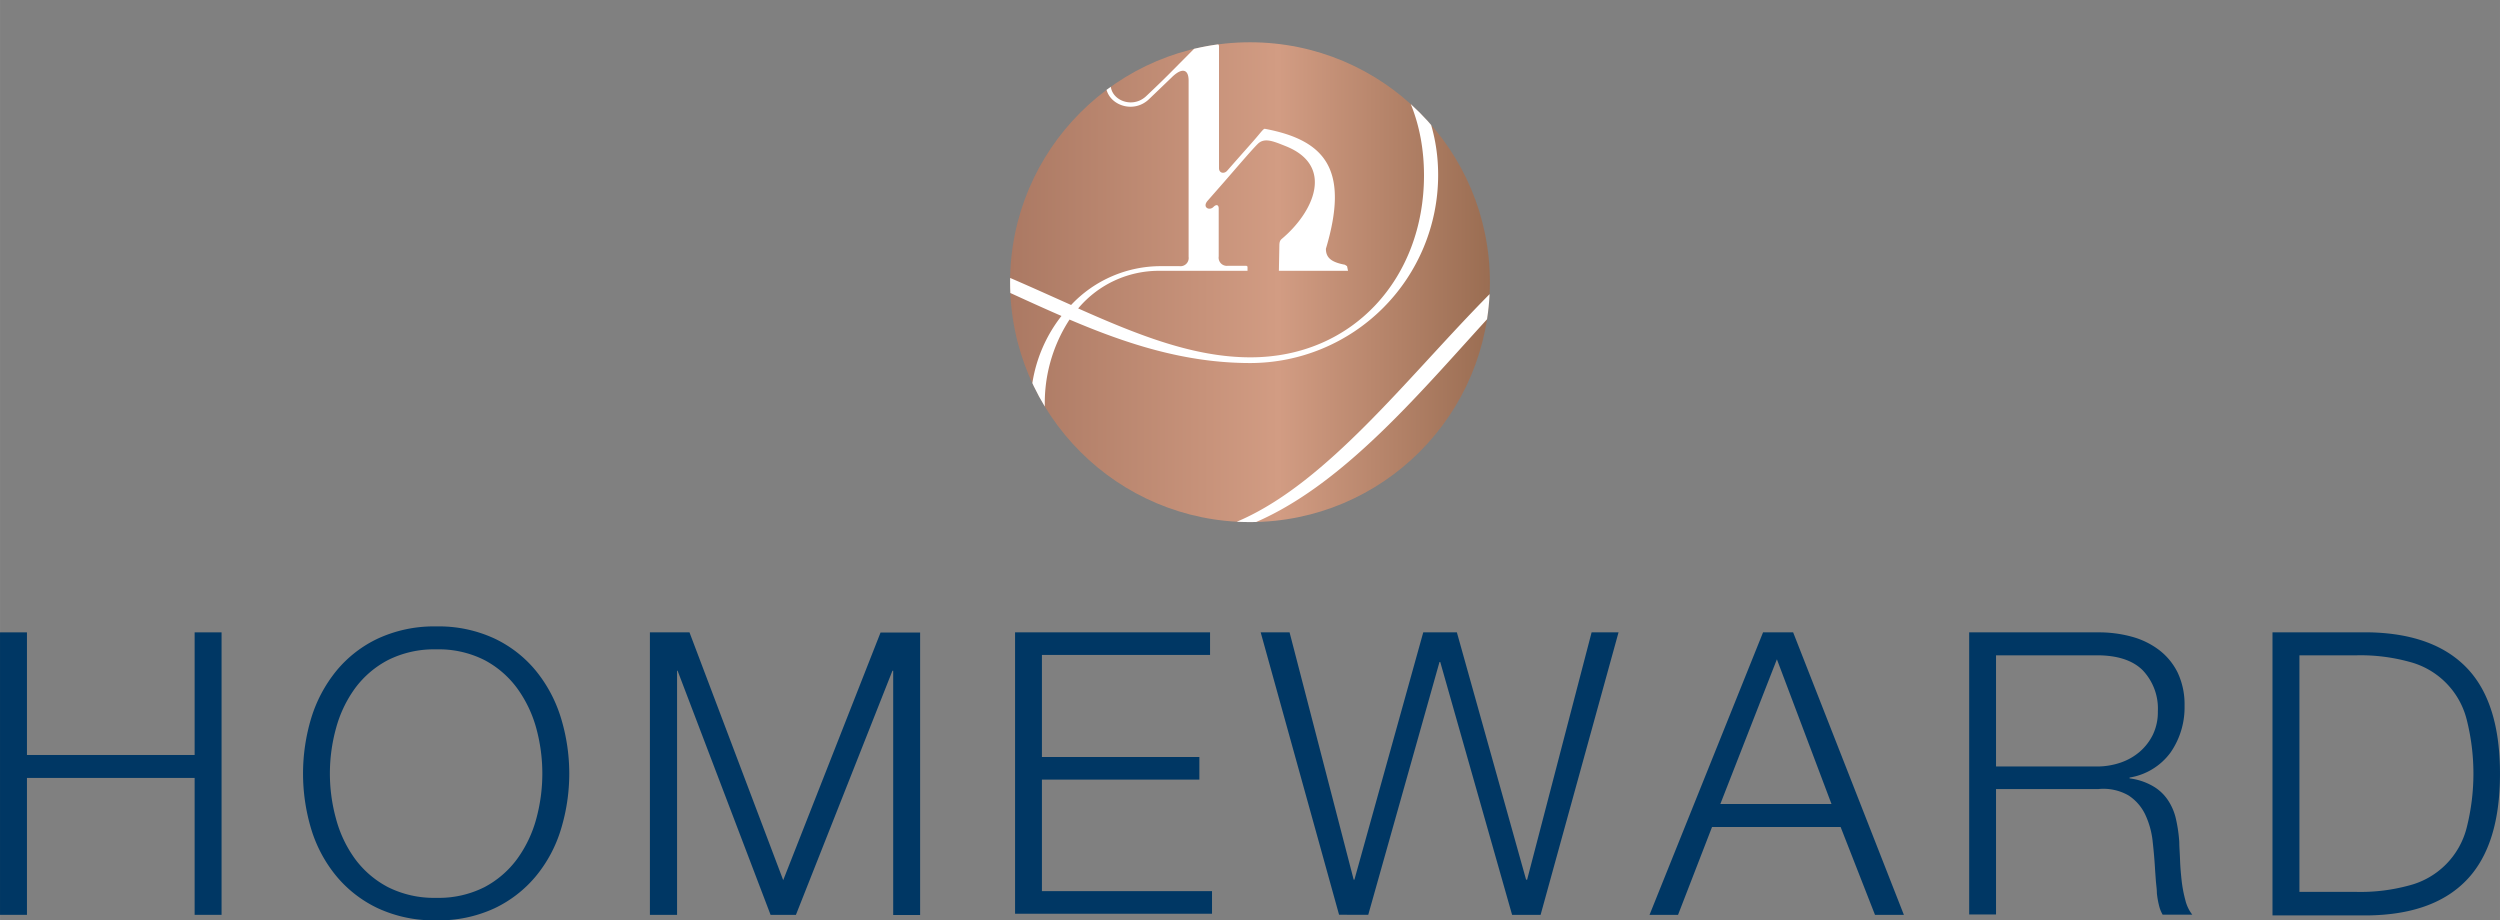
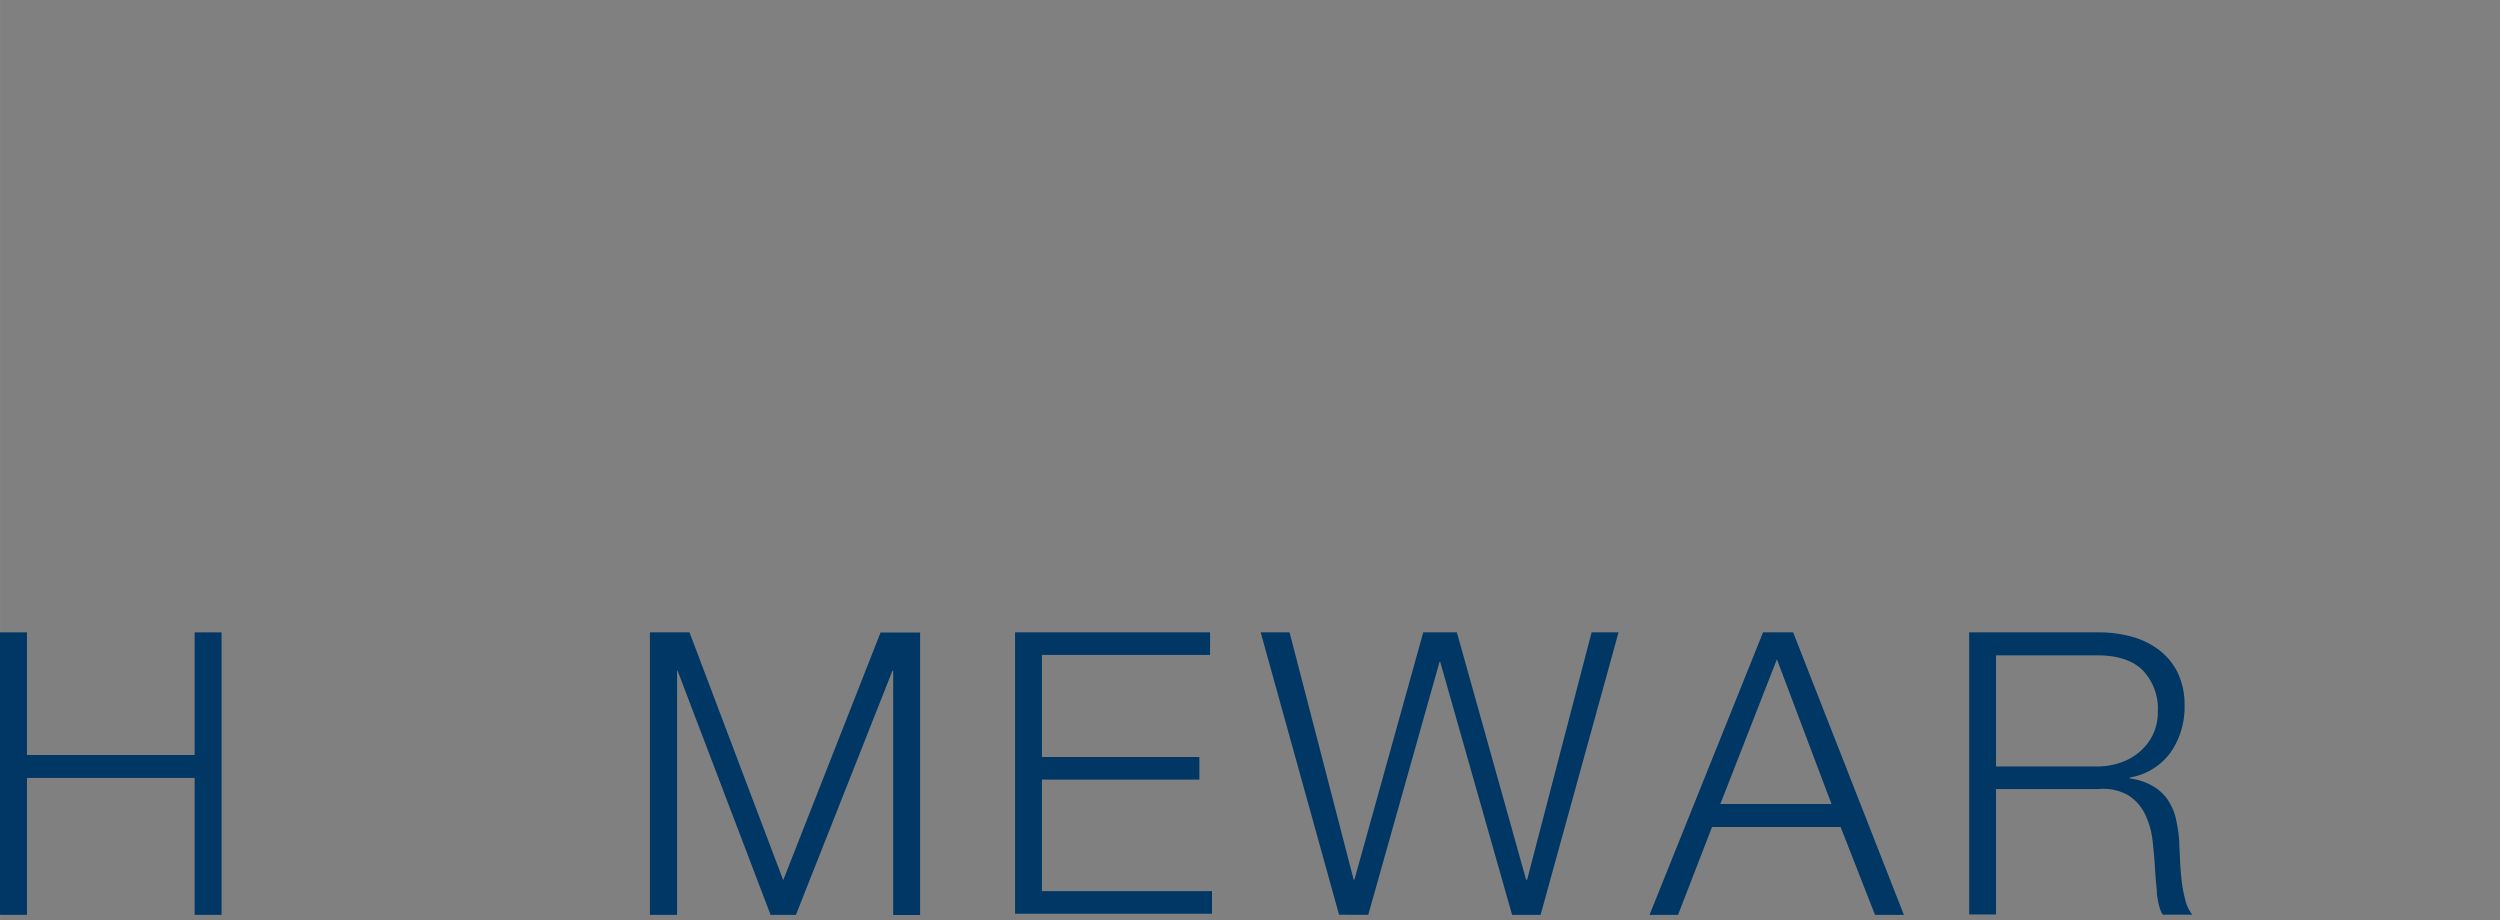
<svg xmlns="http://www.w3.org/2000/svg" width="117.24mm" height="43.16mm" viewBox="0 0 332.32 122.34">
  <rect x="0" y="0" width="332.32" height="122.34" fill="#808080" stroke="none" />
  <defs>
    <style>
      .cls-1 {
        fill: none;
      }

      .cls-2 {
        fill: #003764;
      }

      .cls-3 {
        fill: url(#linear-gradient);
      }

      .cls-4 {
        clip-path: url(#clip-path);
      }

      .cls-5 {
        fill: #fff;
      }
    </style>
    <linearGradient id="linear-gradient" x1="134.27" y1="37.51" x2="198.06" y2="37.51" gradientUnits="userSpaceOnUse">
      <stop offset="0" stop-color="#ab7963" />
      <stop offset="0.56" stop-color="#d29c83" />
      <stop offset="1" stop-color="#9a6d52" />
    </linearGradient>
    <clipPath id="clip-path">
-       <circle class="cls-1" cx="166.16" cy="37.51" r="31.89" />
-     </clipPath>
+       </clipPath>
  </defs>
  <title>logo-homeward</title>
  <g id="Layer_2" data-name="Layer 2">
    <g id="Laag_1" data-name="Laag 1">
      <g>
        <g>
          <path class="cls-2" d="M3.58,84.06v16.3H25.87V84.06h3.58v37.55H25.87v-18.2H3.58v18.2H0V84.06Z" />
-           <path class="cls-2" d="M41.38,95.42a18.48,18.48,0,0,1,3.32-6.23,15.91,15.91,0,0,1,5.54-4.31A17.72,17.72,0,0,1,58,83.27a17.56,17.56,0,0,1,7.73,1.61,15.93,15.93,0,0,1,5.52,4.31,18.46,18.46,0,0,1,3.31,6.23,25.32,25.32,0,0,1,0,14.83,18,18,0,0,1-3.31,6.2,16.12,16.12,0,0,1-5.52,4.29,17.56,17.56,0,0,1-7.73,1.6,17.72,17.72,0,0,1-7.76-1.6,16.1,16.1,0,0,1-5.54-4.29,18.06,18.06,0,0,1-3.32-6.2,25.54,25.54,0,0,1,0-14.83Zm3.29,13.44a16.08,16.08,0,0,0,2.52,5.31,12.82,12.82,0,0,0,4.39,3.76A13.64,13.64,0,0,0,58,119.35a13.46,13.46,0,0,0,6.39-1.42,12.81,12.81,0,0,0,4.36-3.76,16.3,16.3,0,0,0,2.53-5.31,22.89,22.89,0,0,0,0-12.07,16.39,16.39,0,0,0-2.53-5.29,12.81,12.81,0,0,0-4.36-3.76A13.46,13.46,0,0,0,58,86.32a13.64,13.64,0,0,0-6.42,1.42,12.82,12.82,0,0,0-4.39,3.76,16.17,16.17,0,0,0-2.52,5.29,22.62,22.62,0,0,0,0,12.07Z" />
          <path class="cls-2" d="M91.65,84.06,104.11,117l12.94-32.92h5.26v37.55h-3.58V89.16h-.1L105.8,121.61h-3.37L90.07,89.16H90v32.45H86.39V84.06Z" />
          <path class="cls-2" d="M160.85,84.06v3H138.5v13.57h20.93v3H138.5v14.83h22.61v3H134.93V84.06Z" />
          <path class="cls-2" d="M171.42,84.06l8.52,32.87h.1l9.15-32.87h4.47l9.2,32.87H203l8.57-32.87h3.58l-10.36,37.55H201L191.45,88h-.1l-9.47,33.6H178L167.58,84.06Z" />
          <path class="cls-2" d="M238.36,84.06l14.72,37.55h-3.84l-4.57-11.68H227.58l-4.52,11.68h-3.79l15.09-37.55Zm5.1,22.82L236.2,87.64l-7.52,19.24Z" />
          <path class="cls-2" d="M279,84.06a16.5,16.5,0,0,1,4.39.58A10.58,10.58,0,0,1,287,86.4a8.53,8.53,0,0,1,2.47,3,9.89,9.89,0,0,1,.92,4.39,10.52,10.52,0,0,1-1.84,6.21,8.4,8.4,0,0,1-5.47,3.36v.11a8.24,8.24,0,0,1,3.05,1,5.94,5.94,0,0,1,2,1.82,7.37,7.37,0,0,1,1.11,2.55,19.35,19.35,0,0,1,.45,3.12c0,.64.07,1.41.1,2.32s.11,1.83.21,2.76a17.27,17.27,0,0,0,.5,2.63,5.06,5.06,0,0,0,.92,1.92h-3.94a4.51,4.51,0,0,1-.5-1.29,11.32,11.32,0,0,1-.27-1.58c0-.54-.09-1.08-.13-1.6s-.07-1-.1-1.37c-.07-1.33-.19-2.65-.34-4a11.12,11.12,0,0,0-1-3.52,6.21,6.21,0,0,0-2.21-2.5,6.69,6.69,0,0,0-4-.84H265.33v16.67h-3.57V84.06Zm-.26,17.83a9.68,9.68,0,0,0,3.1-.5,7.77,7.77,0,0,0,2.58-1.45,7.19,7.19,0,0,0,1.76-2.28,6.9,6.9,0,0,0,.66-3.08,7.4,7.4,0,0,0-2-5.47c-1.33-1.33-3.37-2-6.1-2H265.33v14.78Z" />
-           <path class="cls-2" d="M315.08,84.06q8.57.21,12.91,4.81t4.33,14q0,9.38-4.33,14t-12.91,4.81h-13V84.06Zm-1.79,34.5a24.48,24.48,0,0,0,7-.87,10.6,10.6,0,0,0,7.6-7.65,29.29,29.29,0,0,0,0-14.41,10.6,10.6,0,0,0-7.6-7.65,24.48,24.48,0,0,0-7-.87h-7.63v31.45Z" />
        </g>
        <g>
-           <circle class="cls-3" cx="166.16" cy="37.51" r="31.89" />
          <g class="cls-4">
-             <path class="cls-5" d="M220.17,26.2c-18.25.68-36.86,45.71-64.46,45.65-10,0-18.35-7.45-18.7-17.38A19.26,19.26,0,0,1,141.1,42c-12.79-5.53-25.28-12.75-41.51-12.75-10.79,0-20.38,6.5-21.47,17.21a15.5,15.5,0,0,0,0,3.87c.29,1.44,1.32,1.36,2.06,1.48A1.12,1.12,0,0,1,80.53,54C78.9,54.36,78,52,77.71,50.19a17.61,17.61,0,0,1,0-3.77C78.9,35.5,88.65,28.67,99.64,28.67c17.29,0,30.72,6.52,42.74,11.87a16.36,16.36,0,0,1,12-5.16h2.41A1.09,1.09,0,0,0,158,34.14V10.72c0-1.67-1-1.67-2.24-.44l-3,2.88c-2.88,2.8-8.07-.59-4.61-4.54,8-8.37,16.1-8.62,18-8.62C180,0,191.17,9.48,191.17,23.26a25,25,0,0,1-24.95,25c-8.72,0-16.46-2.55-24.05-5.78a20.34,20.34,0,0,0-3.27,12c.33,9.71,7.8,17.08,17.53,16.73,23.88-.89,42.43-44.84,64-45.62,11-.42,15.82,12.23,10.15,19.91-1.12,1.5-3,3.16-4.24,2.07a1.11,1.11,0,0,1,1.27-1.79c.72.23,1.63.81,2.51-.39C235.74,37.76,231,25.83,220.17,26.2ZM155.31,9.93l4.08-4.11h2.14c.24,0,.51,0,.51.35V22.36c0,.66.68.8,1.09.33,2.18-2.49,3.33-3.75,4.05-4.61s.83-1,1-.95c8.19,1.55,11.15,5.6,8.07,15.94,0,1.22.76,1.79,2.52,2.12l.29.19.13.62H170l.06-3.25c0-.56.07-.77.33-1,4.22-3.54,7.06-9.71.52-12.32-1.65-.66-2.84-1.18-3.73-.29s-3.37,3.8-4.42,5l-2.22,2.53c-.78.88.21,1.4.76.84.39-.39.7-.29.7.21v6.37a1.09,1.09,0,0,0,1.23,1.24h2.45l.15.1V36H154.25a14,14,0,0,0-10.93,5c8,3.56,15.39,6.5,22.9,6.5,13.63,0,23.07-10.55,23.07-24.19S179.85.62,166.22.62c-2.27,0-9.79.26-17.38,8.2-3.34,3.38,1.09,6.28,3.53,3.95C154.25,11,155.31,9.93,155.31,9.93Z" />
-           </g>
+             </g>
        </g>
      </g>
    </g>
  </g>
</svg>